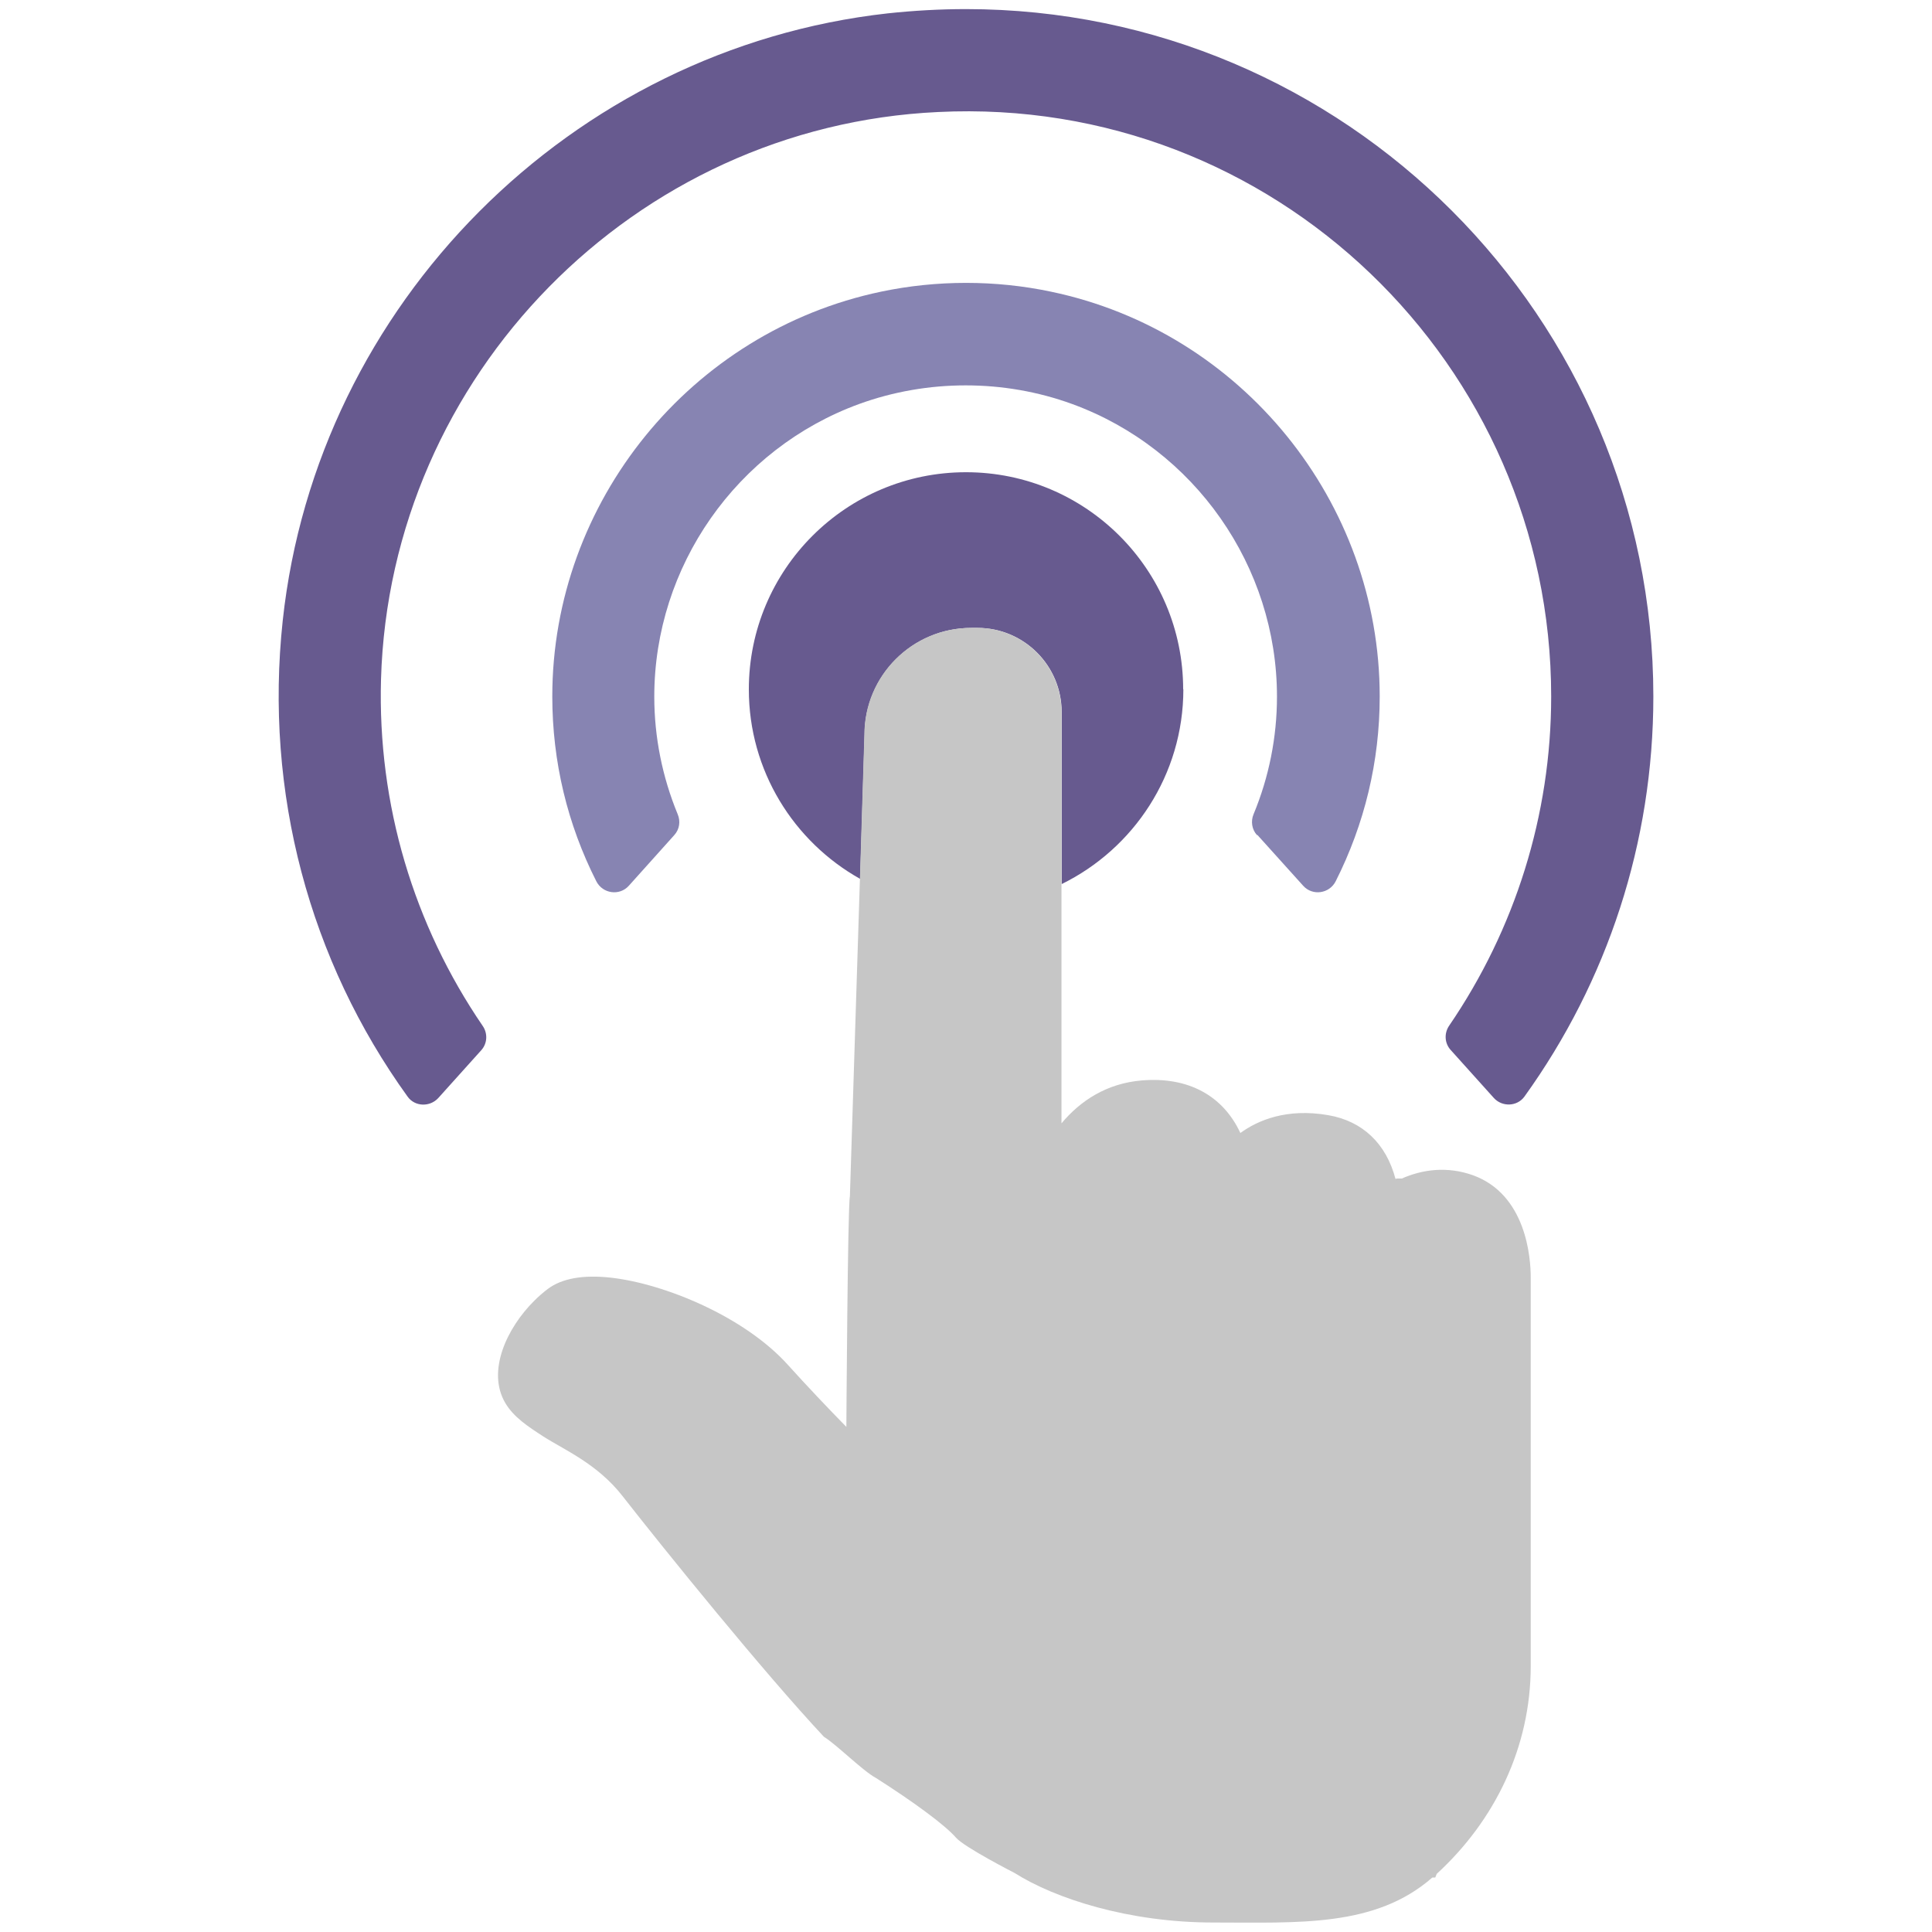
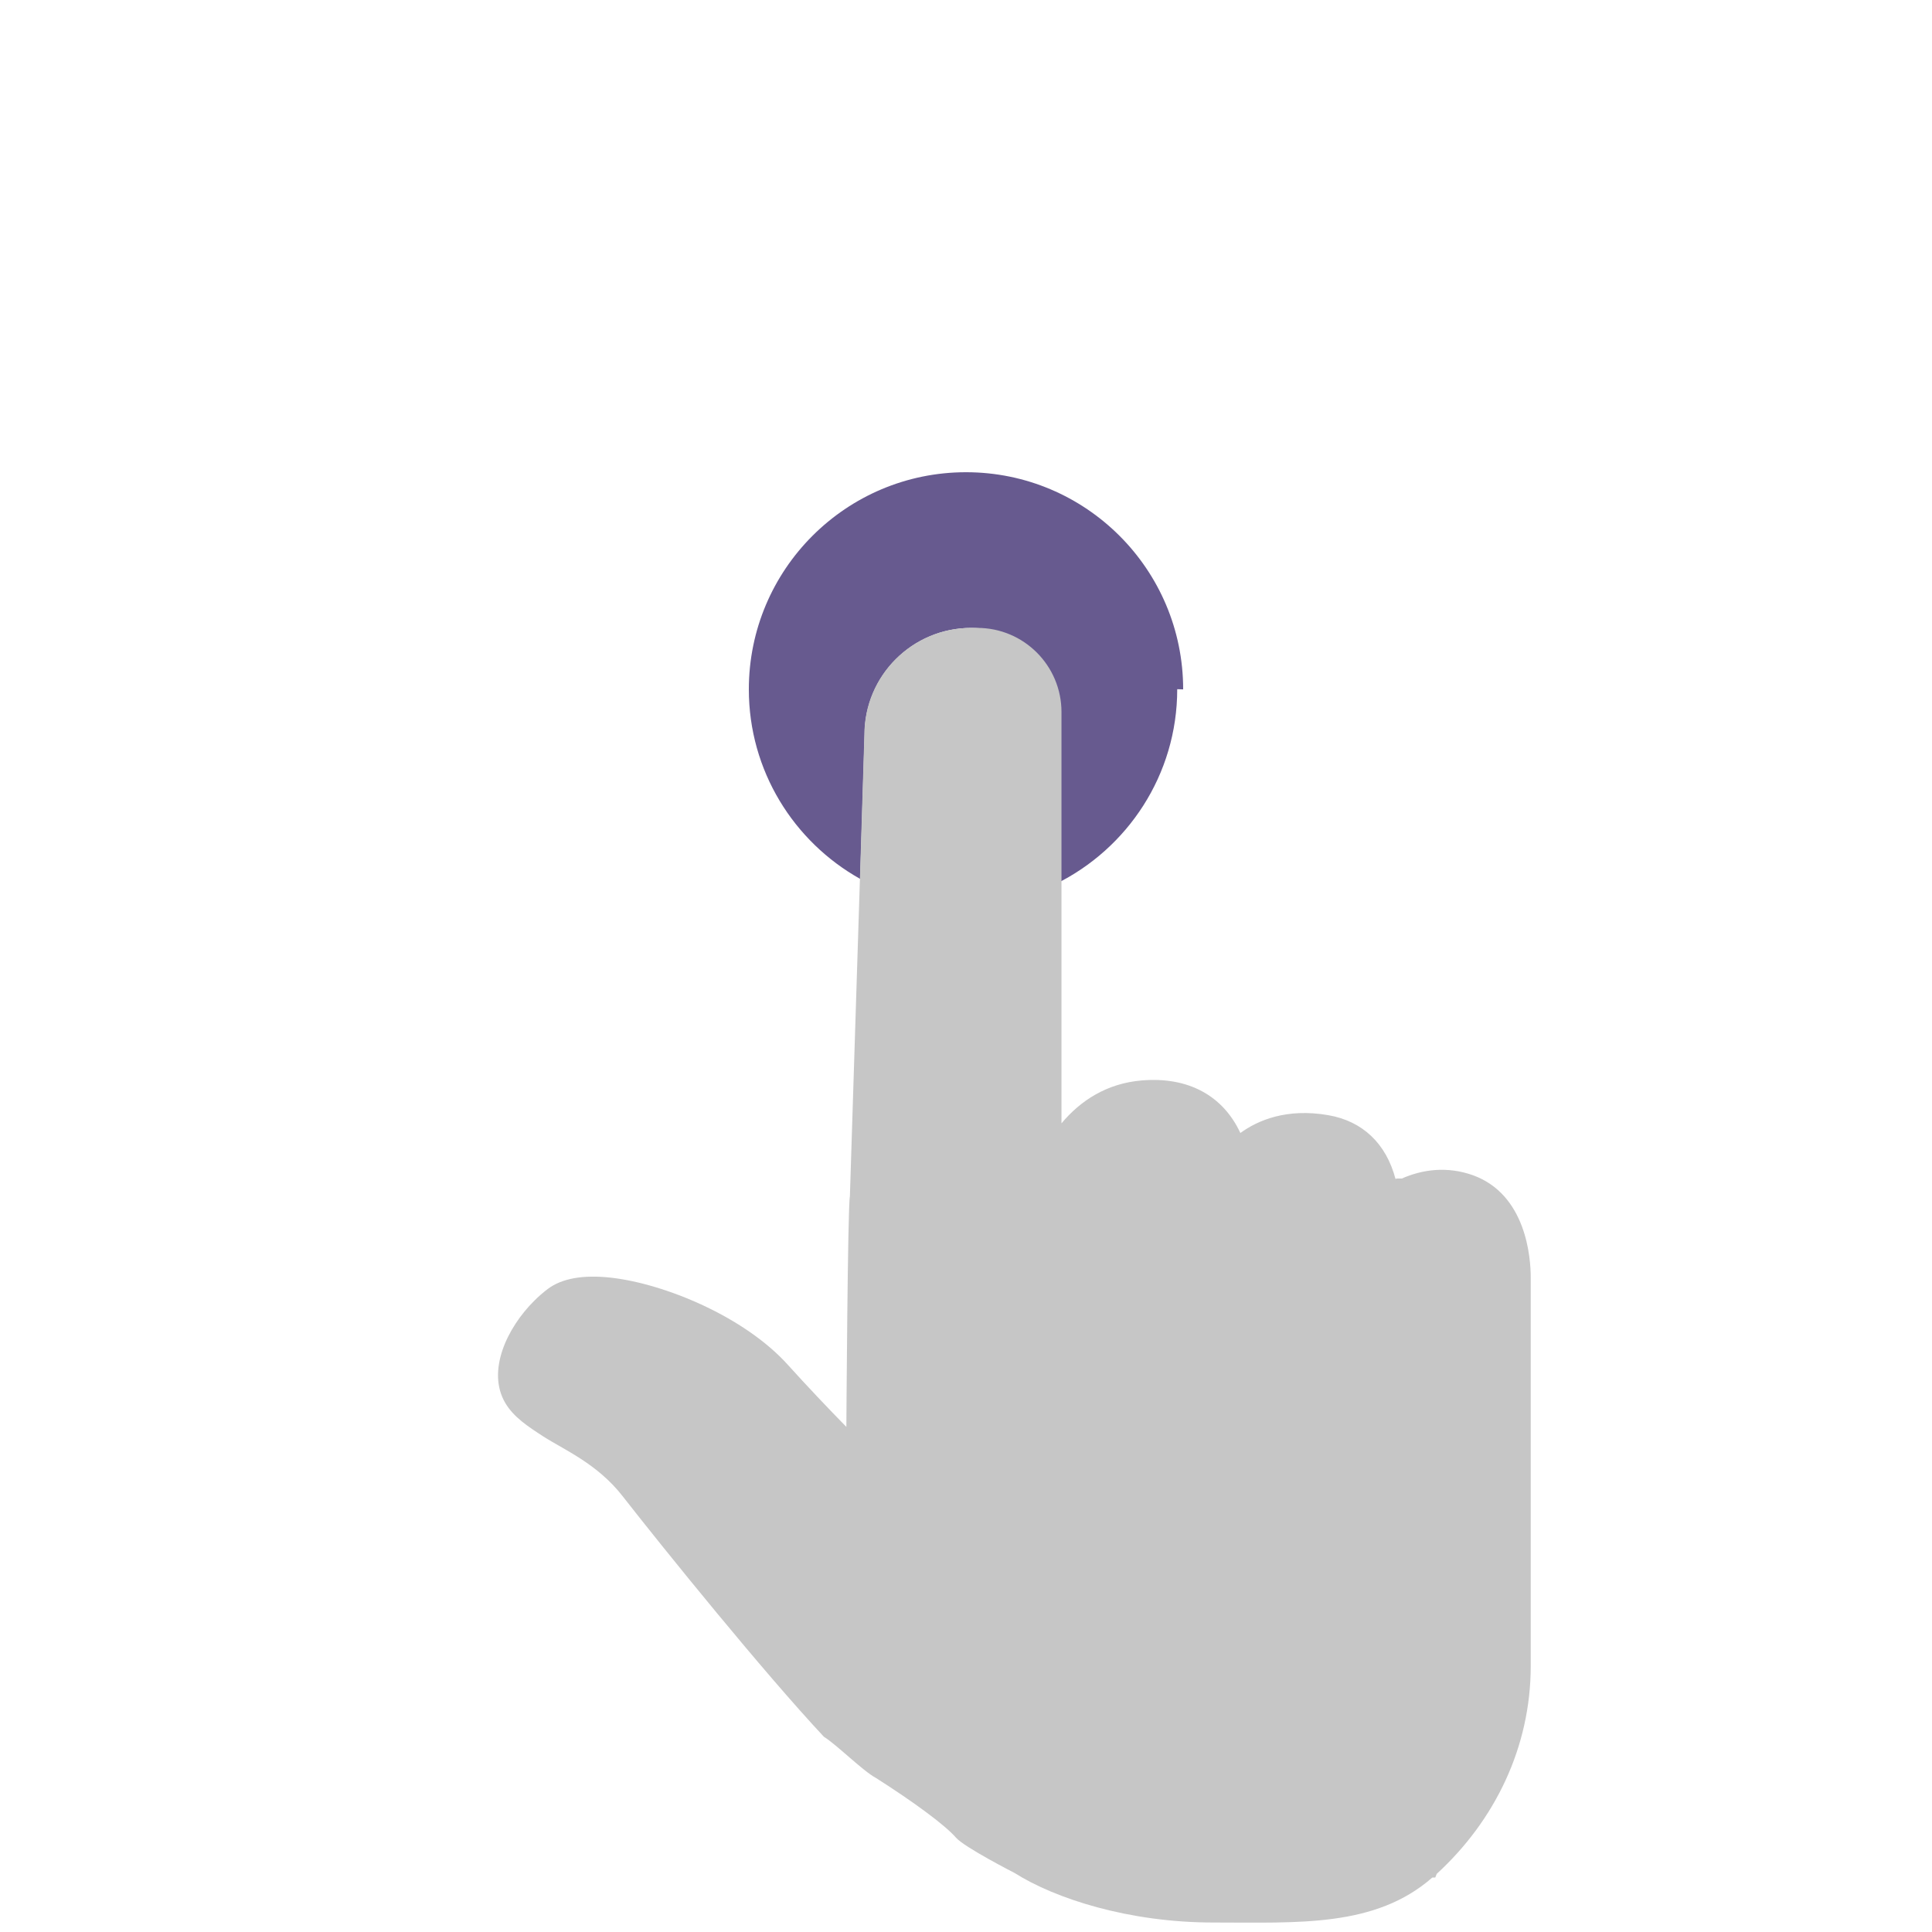
<svg xmlns="http://www.w3.org/2000/svg" id="Livello_1" data-name="Livello 1" viewBox="0 0 104 104">
  <defs>
    <style>
      .cls-1 {
        fill: #675a8f;
      }

      .cls-2 {
        fill: #8784b2;
      }

      .cls-3 {
        fill: #c6c6c6;
      }
    </style>
  </defs>
-   <path class="cls-1" d="m63.69,37.11c0-6.46-5.24-11.69-11.69-11.69s-11.69,5.23-11.69,11.69c0,4.38,2.42,8.2,5.99,10.2l.24-7.76c0-3.17,2.57-5.75,5.75-5.75h.33c2.5,0,4.53,2.03,4.53,4.53v9.26c3.87-1.9,6.55-5.88,6.55-10.49Z" />
+   <path class="cls-1" d="m63.69,37.11c0-6.46-5.24-11.69-11.69-11.69s-11.69,5.23-11.69,11.69c0,4.38,2.42,8.2,5.99,10.2l.24-7.76c0-3.17,2.57-5.75,5.75-5.75c2.5,0,4.53,2.03,4.53,4.53v9.26c3.87-1.9,6.55-5.88,6.55-10.49Z" />
  <path class="cls-3" d="m57.14,38.33c0-2.5-2.03-4.53-4.53-4.53h-.33c-3.18,0-5.75,2.57-5.75,5.75l-.24,7.76-.54,17.09c-.12.53-.19,12.41-.19,12.41-1-1.02-2.12-2.2-3.13-3.32-2.35-2.62-6.65-4.38-9.52-4.71-1.51-.17-2.66.03-3.43.61-.25.19-.49.4-.71.62-1.48,1.46-2.59,3.81-1.56,5.53.45.75,1.21,1.25,2.03,1.78,1.08.7,2.9,1.46,4.26,3.2,2.29,2.93,7.59,9.48,10.85,12.97.68.42,2.11,1.85,2.79,2.21,2.06,1.31,3.74,2.55,4.32,3.22.45.52,3.15,1.9,3.15,1.9,2.18,1.38,6.14,2.67,10.71,2.67s8.71.27,11.78-2.42h.16l.08-.2c3.12-2.86,5.06-6.81,5.06-11.19v-20.92c0-1.03-.23-4.46-3.12-5.5-1.39-.49-2.7-.31-3.82.18h-.26s-.08.02-.08.02c-.5-1.89-1.76-3.11-3.62-3.43-2.24-.39-3.8.28-4.73.96-.93-2-2.79-3.04-5.31-2.83-1.89.16-3.3,1.09-4.32,2.31v-22.14Z" />
-   <path class="cls-1" d="m78.09,56.52l2.32,2.58c.45.5,1.26.47,1.65-.07,4.47-6.21,6.94-13.68,6.94-21.54C89,17.09,72.4.49,52,.49c-1.4,0-2.82.08-4.22.23-17.03,1.9-30.72,15.64-32.56,32.68-1,9.27,1.45,18.32,6.72,25.63.39.55,1.2.57,1.65.08l2.32-2.58c.33-.37.35-.91.07-1.31-3.71-5.43-5.66-11.91-5.47-18.65.47-16.36,13.64-29.78,29.99-30.54,18.07-.89,33,13.6,33,31.46,0,6.39-1.95,12.54-5.49,17.72-.28.41-.25.95.08,1.31Z" />
-   <path class="cls-2" d="m67.69,44.95l2.46,2.73c.5.56,1.41.43,1.75-.24,1.55-3.07,2.37-6.44,2.37-9.95,0-10.48-7.44-19.65-17.7-21.79-2.99-.63-6.14-.63-9.14,0-10.25,2.15-17.7,11.31-17.7,21.79,0,3.52.82,6.89,2.37,9.95.34.67,1.25.8,1.75.24l2.45-2.73c.28-.31.34-.74.18-1.12-.83-2.01-1.26-4.16-1.26-6.33,0-7.01,4.43-13.34,11.02-15.75,3.68-1.34,7.81-1.34,11.48,0,6.59,2.41,11.02,8.74,11.02,15.75,0,2.18-.43,4.33-1.26,6.33-.16.38-.09.82.18,1.12Z" />
</svg>